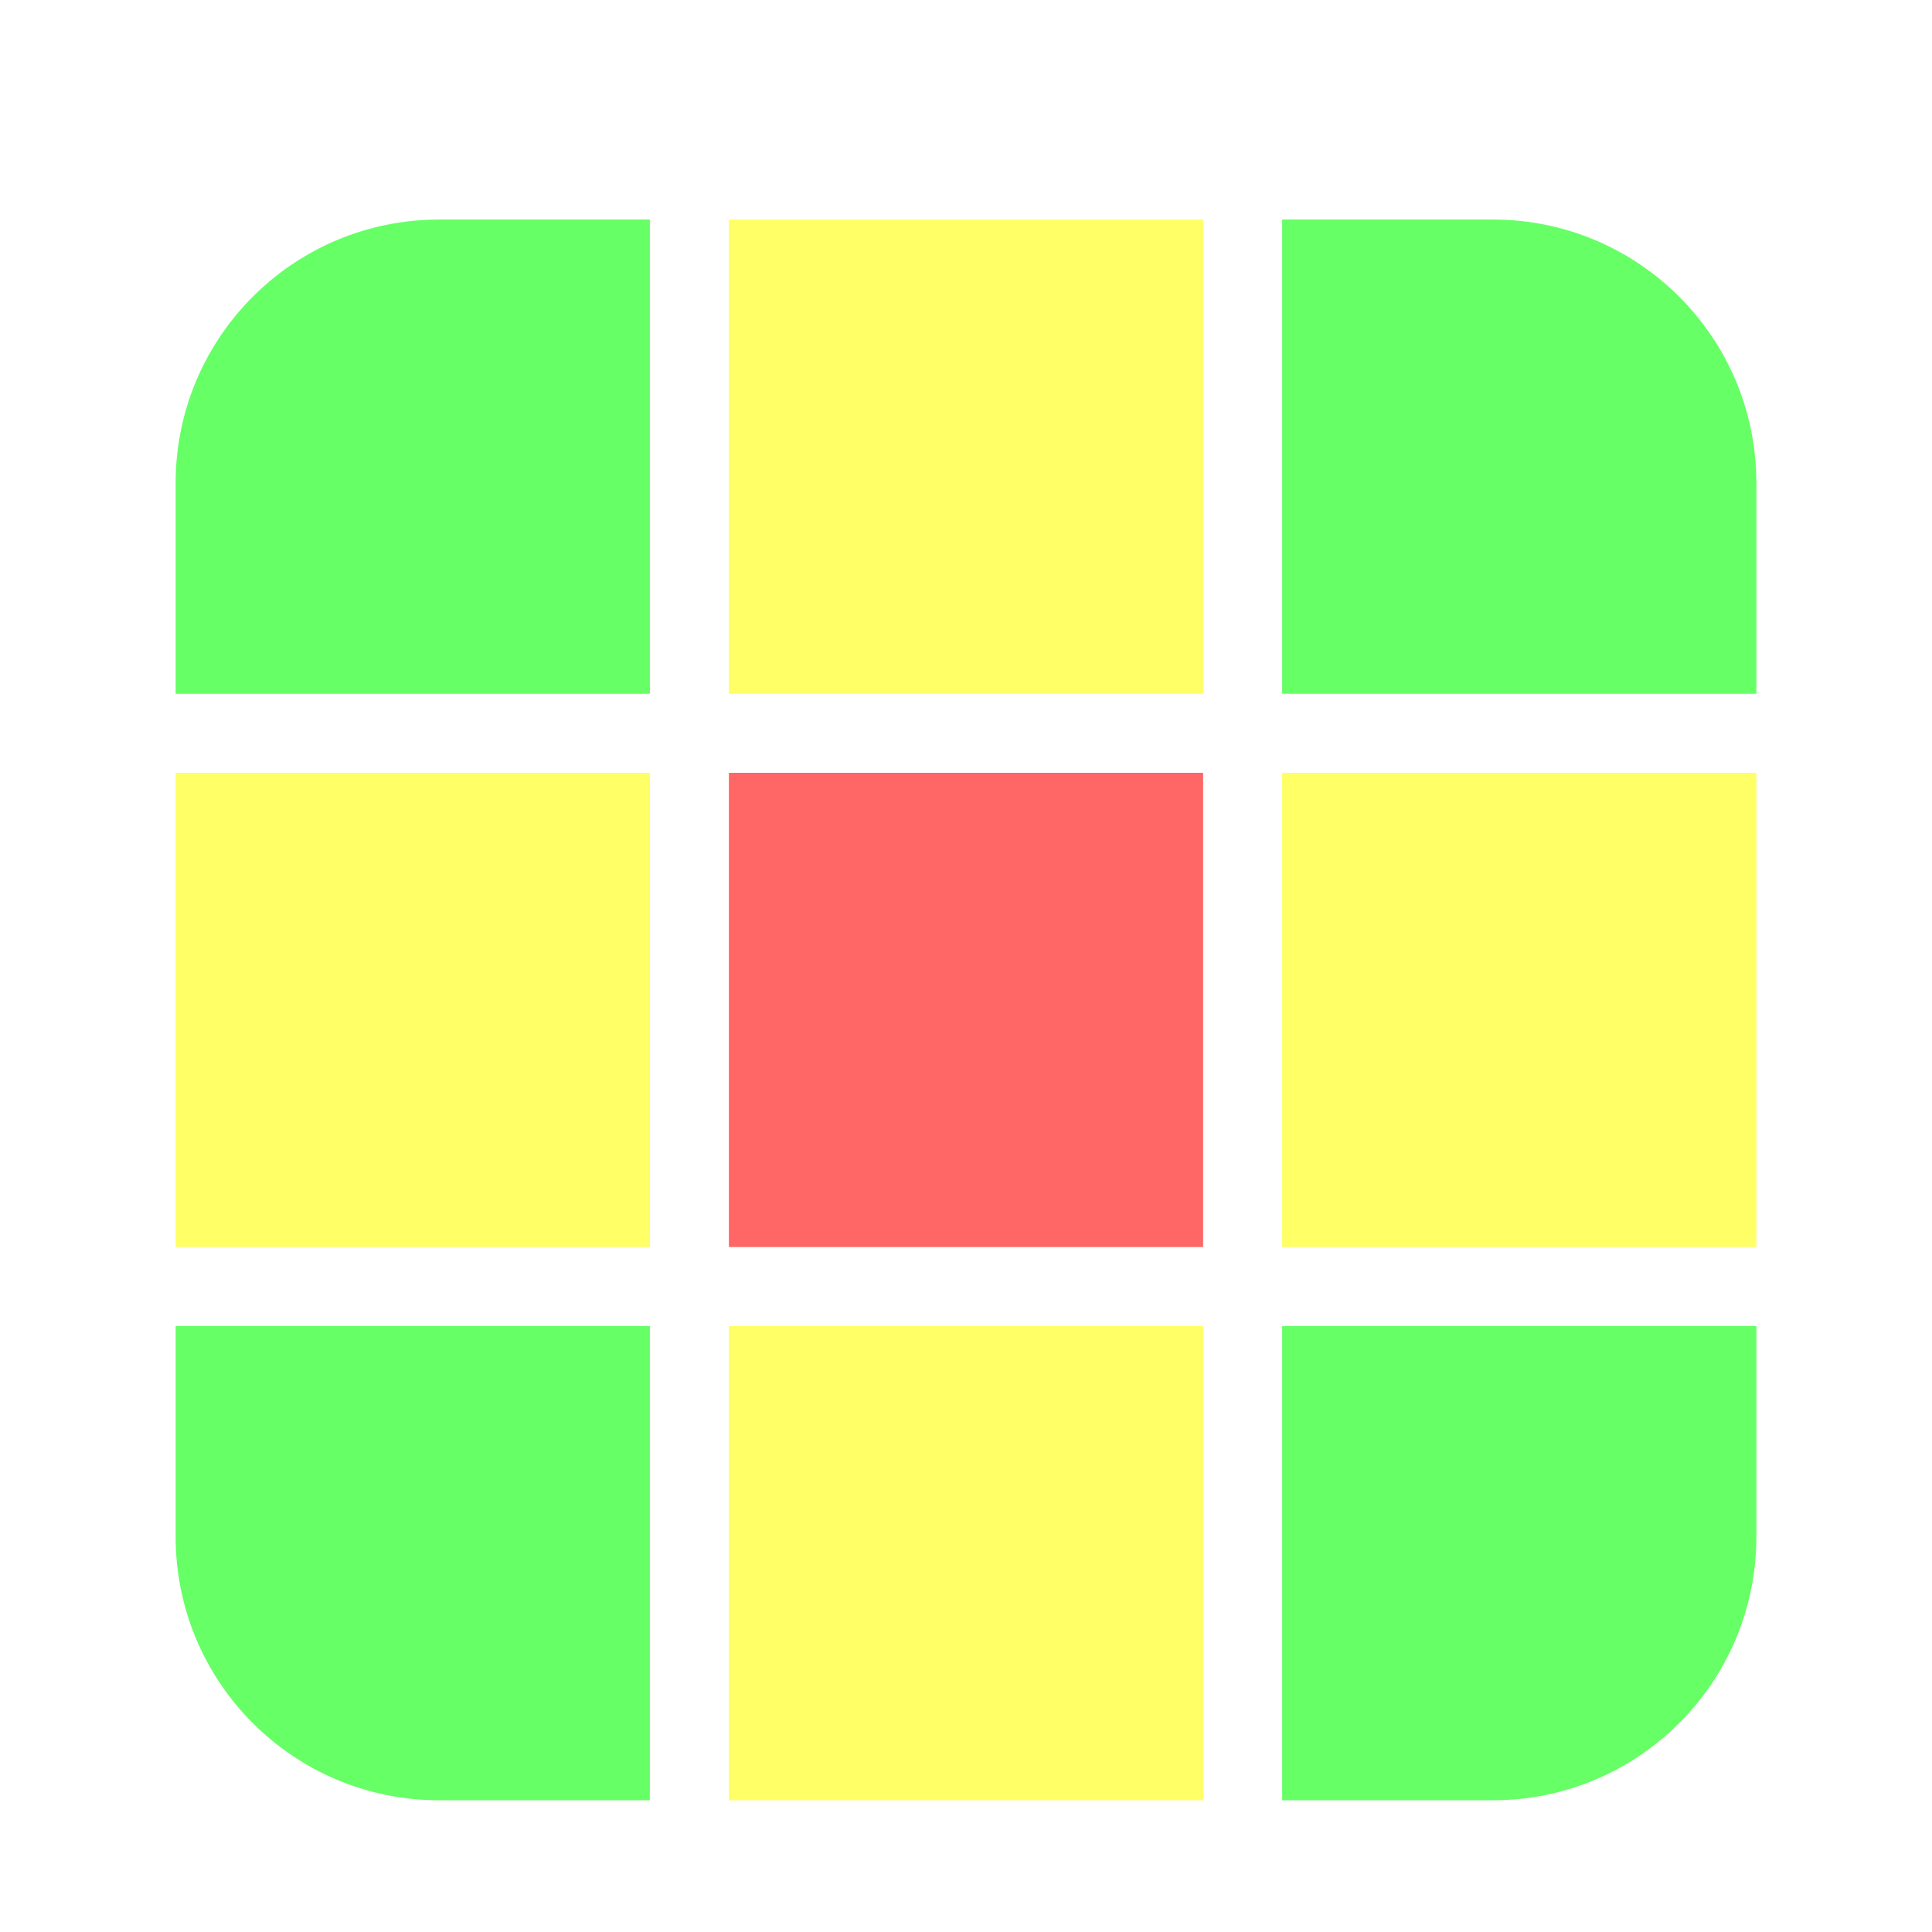
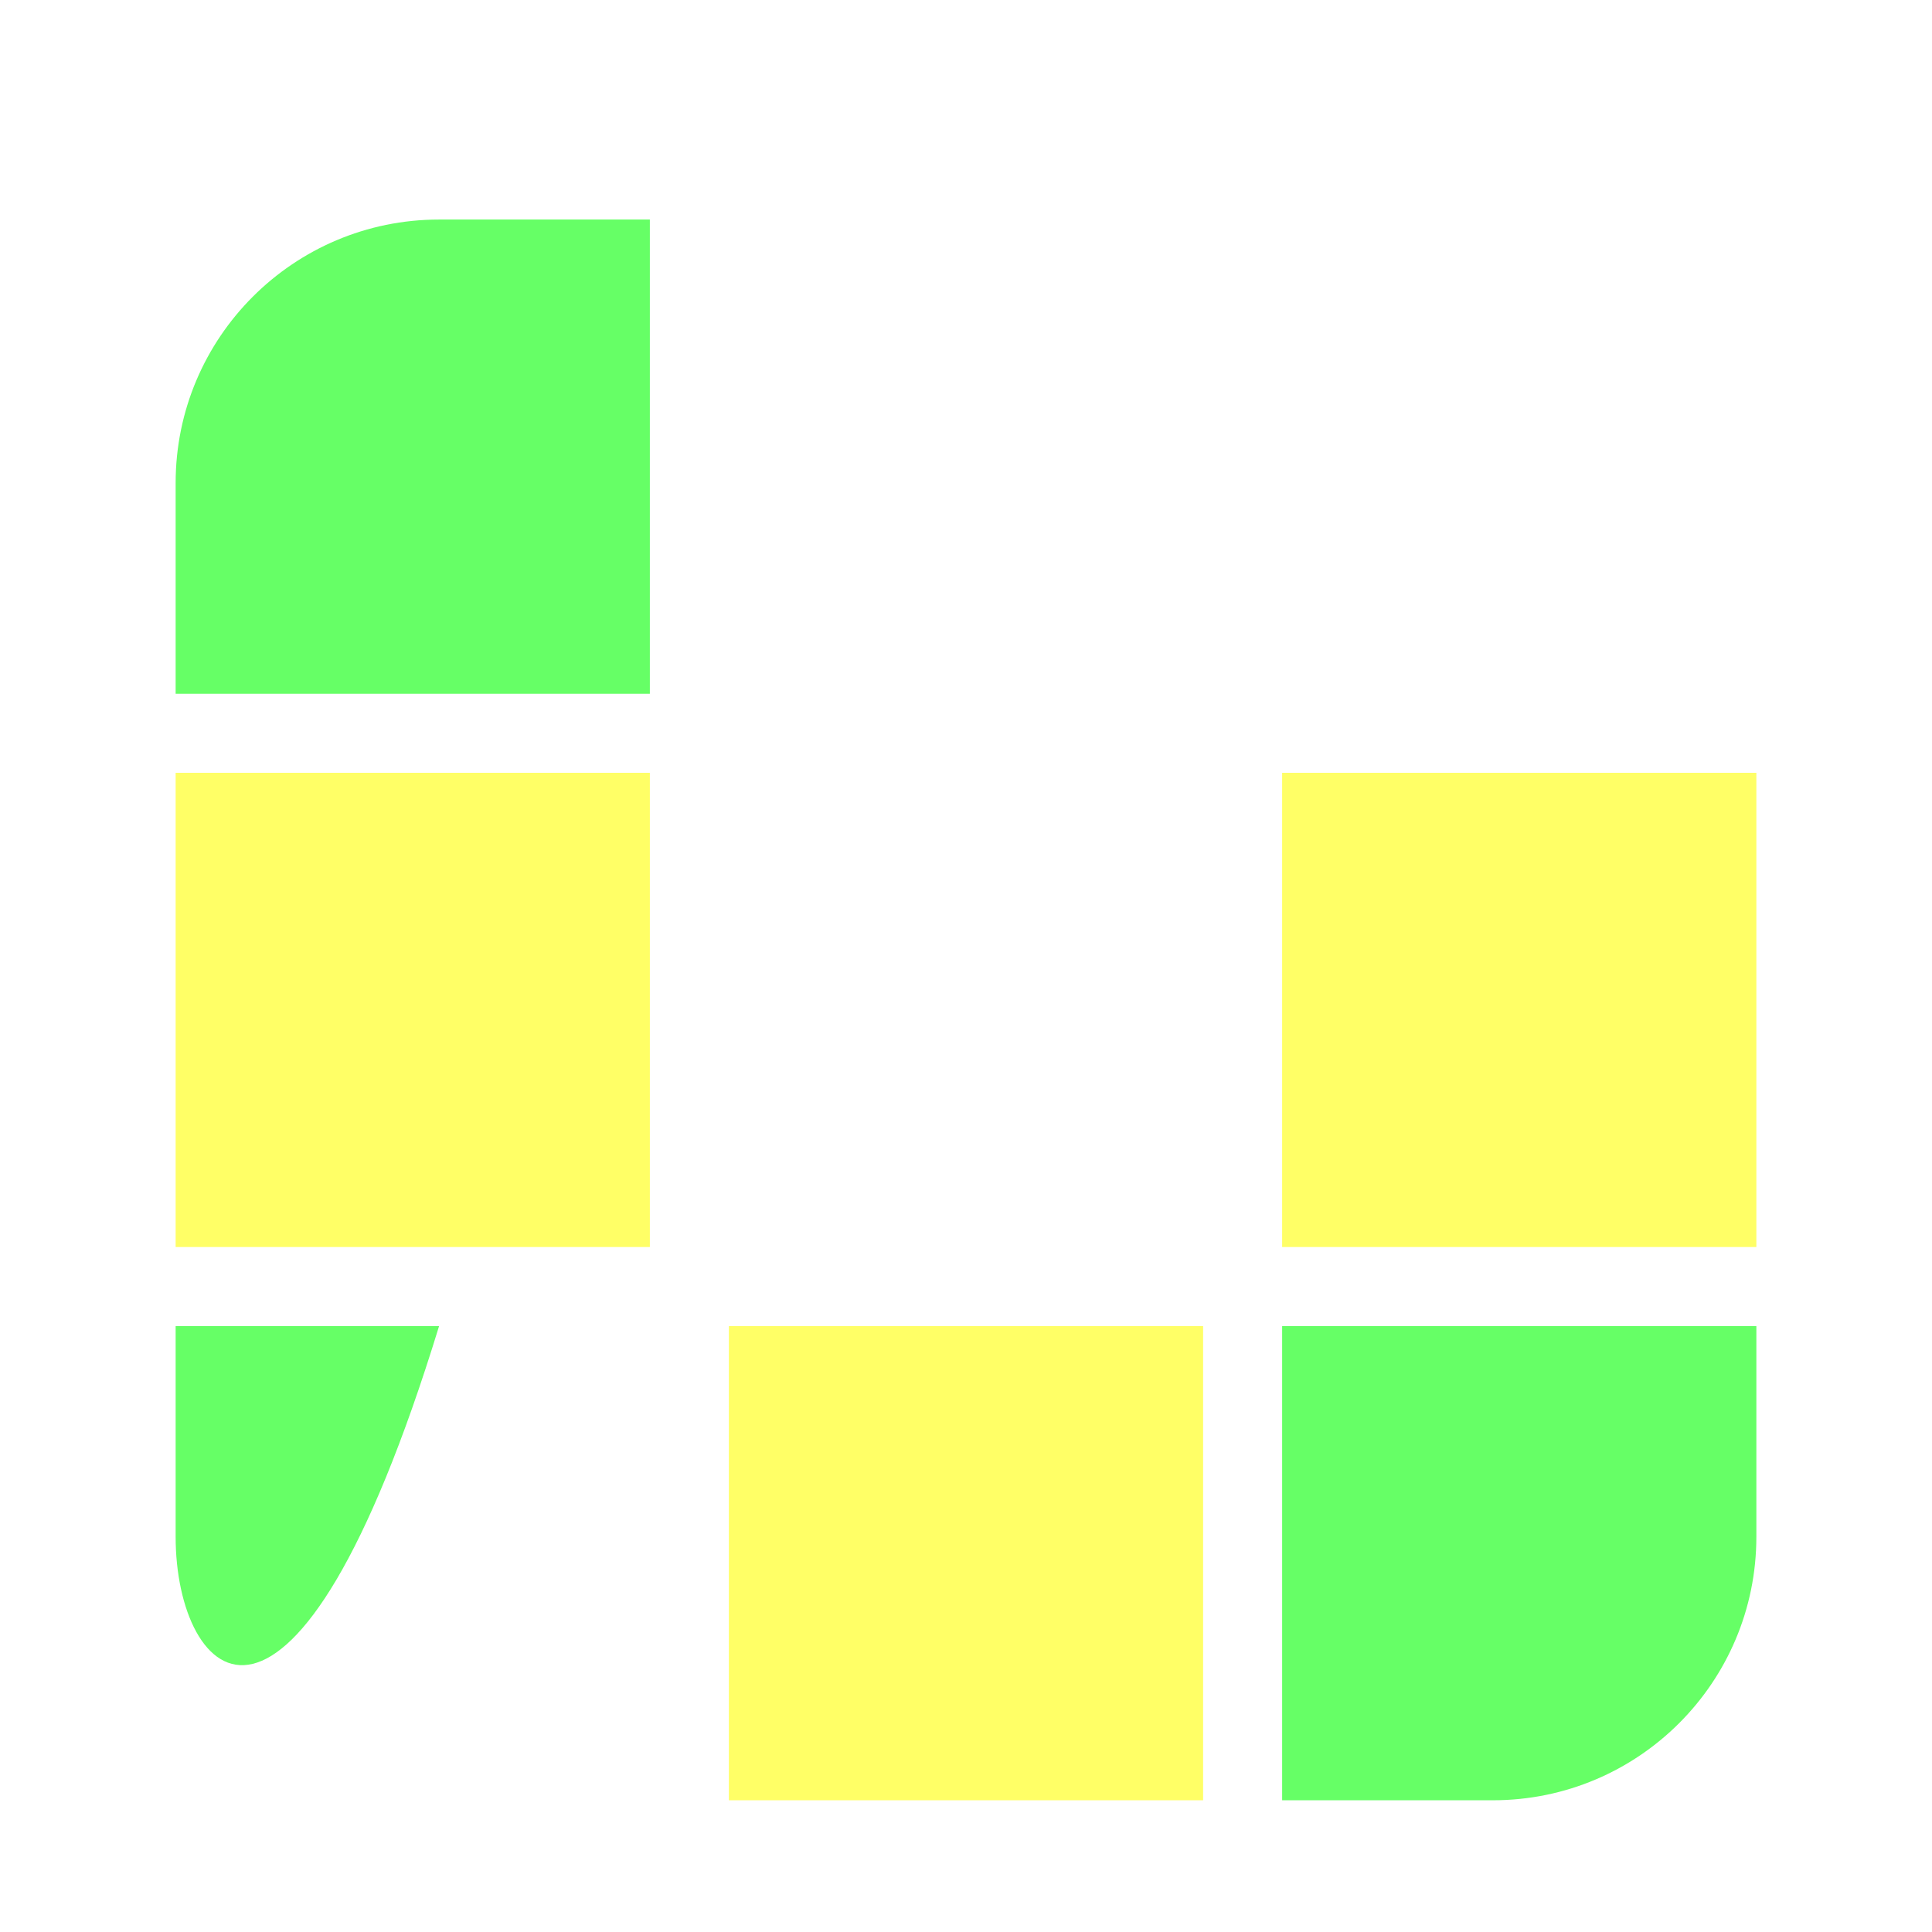
<svg xmlns="http://www.w3.org/2000/svg" width="44" height="44" viewBox="0 0 44 44" fill="none">
  <g filter="url(#filter0_df_9_151)">
    <path d="M4 7C4 3.686 6.686 1 10 1H14.8V11.8H4V7Z" fill="#00FF00" fill-opacity="0.6" />
    <path d="M29.2 26.2H40V31C40 34.314 37.314 37 34 37H29.2V26.2Z" fill="#00FF00" fill-opacity="0.6" />
    <rect x="16.6" y="26.2" width="10.8" height="10.8" fill="#FFFF00" fill-opacity="0.6" />
    <rect x="29.2" y="13.6" width="10.8" height="10.8" fill="#FFFF00" fill-opacity="0.6" />
-     <rect x="16.6" y="13.6" width="10.8" height="10.8" fill="#FF0000" fill-opacity="0.6" />
-     <path d="M29.2 1H34C37.314 1 40 3.686 40 7V11.8H29.2V1Z" fill="#00FF00" fill-opacity="0.6" />
-     <rect x="16.6" y="1" width="10.8" height="10.8" fill="#FFFF00" fill-opacity="0.6" />
-     <path d="M4 26.2H14.8V37H10C6.686 37 4 34.314 4 31V26.2Z" fill="#00FF00" fill-opacity="0.6" />
+     <path d="M4 26.2H14.8H10C6.686 37 4 34.314 4 31V26.2Z" fill="#00FF00" fill-opacity="0.6" />
    <rect x="4" y="13.6" width="10.8" height="10.8" fill="#FFFF00" fill-opacity="0.6" />
  </g>
  <defs>
    <filter id="filter0_df_9_151" x="0" y="0.5" width="44" height="44.5" filterUnits="userSpaceOnUse" color-interpolation-filters="sRGB">
      <feFlood flood-opacity="0" result="BackgroundImageFix" />
      <feColorMatrix in="SourceAlpha" type="matrix" values="0 0 0 0 0 0 0 0 0 0 0 0 0 0 0 0 0 0 127 0" result="hardAlpha" />
      <feOffset dy="4" />
      <feGaussianBlur stdDeviation="2" />
      <feComposite in2="hardAlpha" operator="out" />
      <feColorMatrix type="matrix" values="0 0 0 0 0 0 0 0 0 0 0 0 0 0 0 0 0 0 0.25 0" />
      <feBlend mode="normal" in2="BackgroundImageFix" result="effect1_dropShadow_9_151" />
      <feBlend mode="normal" in="SourceGraphic" in2="effect1_dropShadow_9_151" result="shape" />
      <feGaussianBlur stdDeviation="0.25" result="effect2_foregroundBlur_9_151" />
    </filter>
  </defs>
</svg>